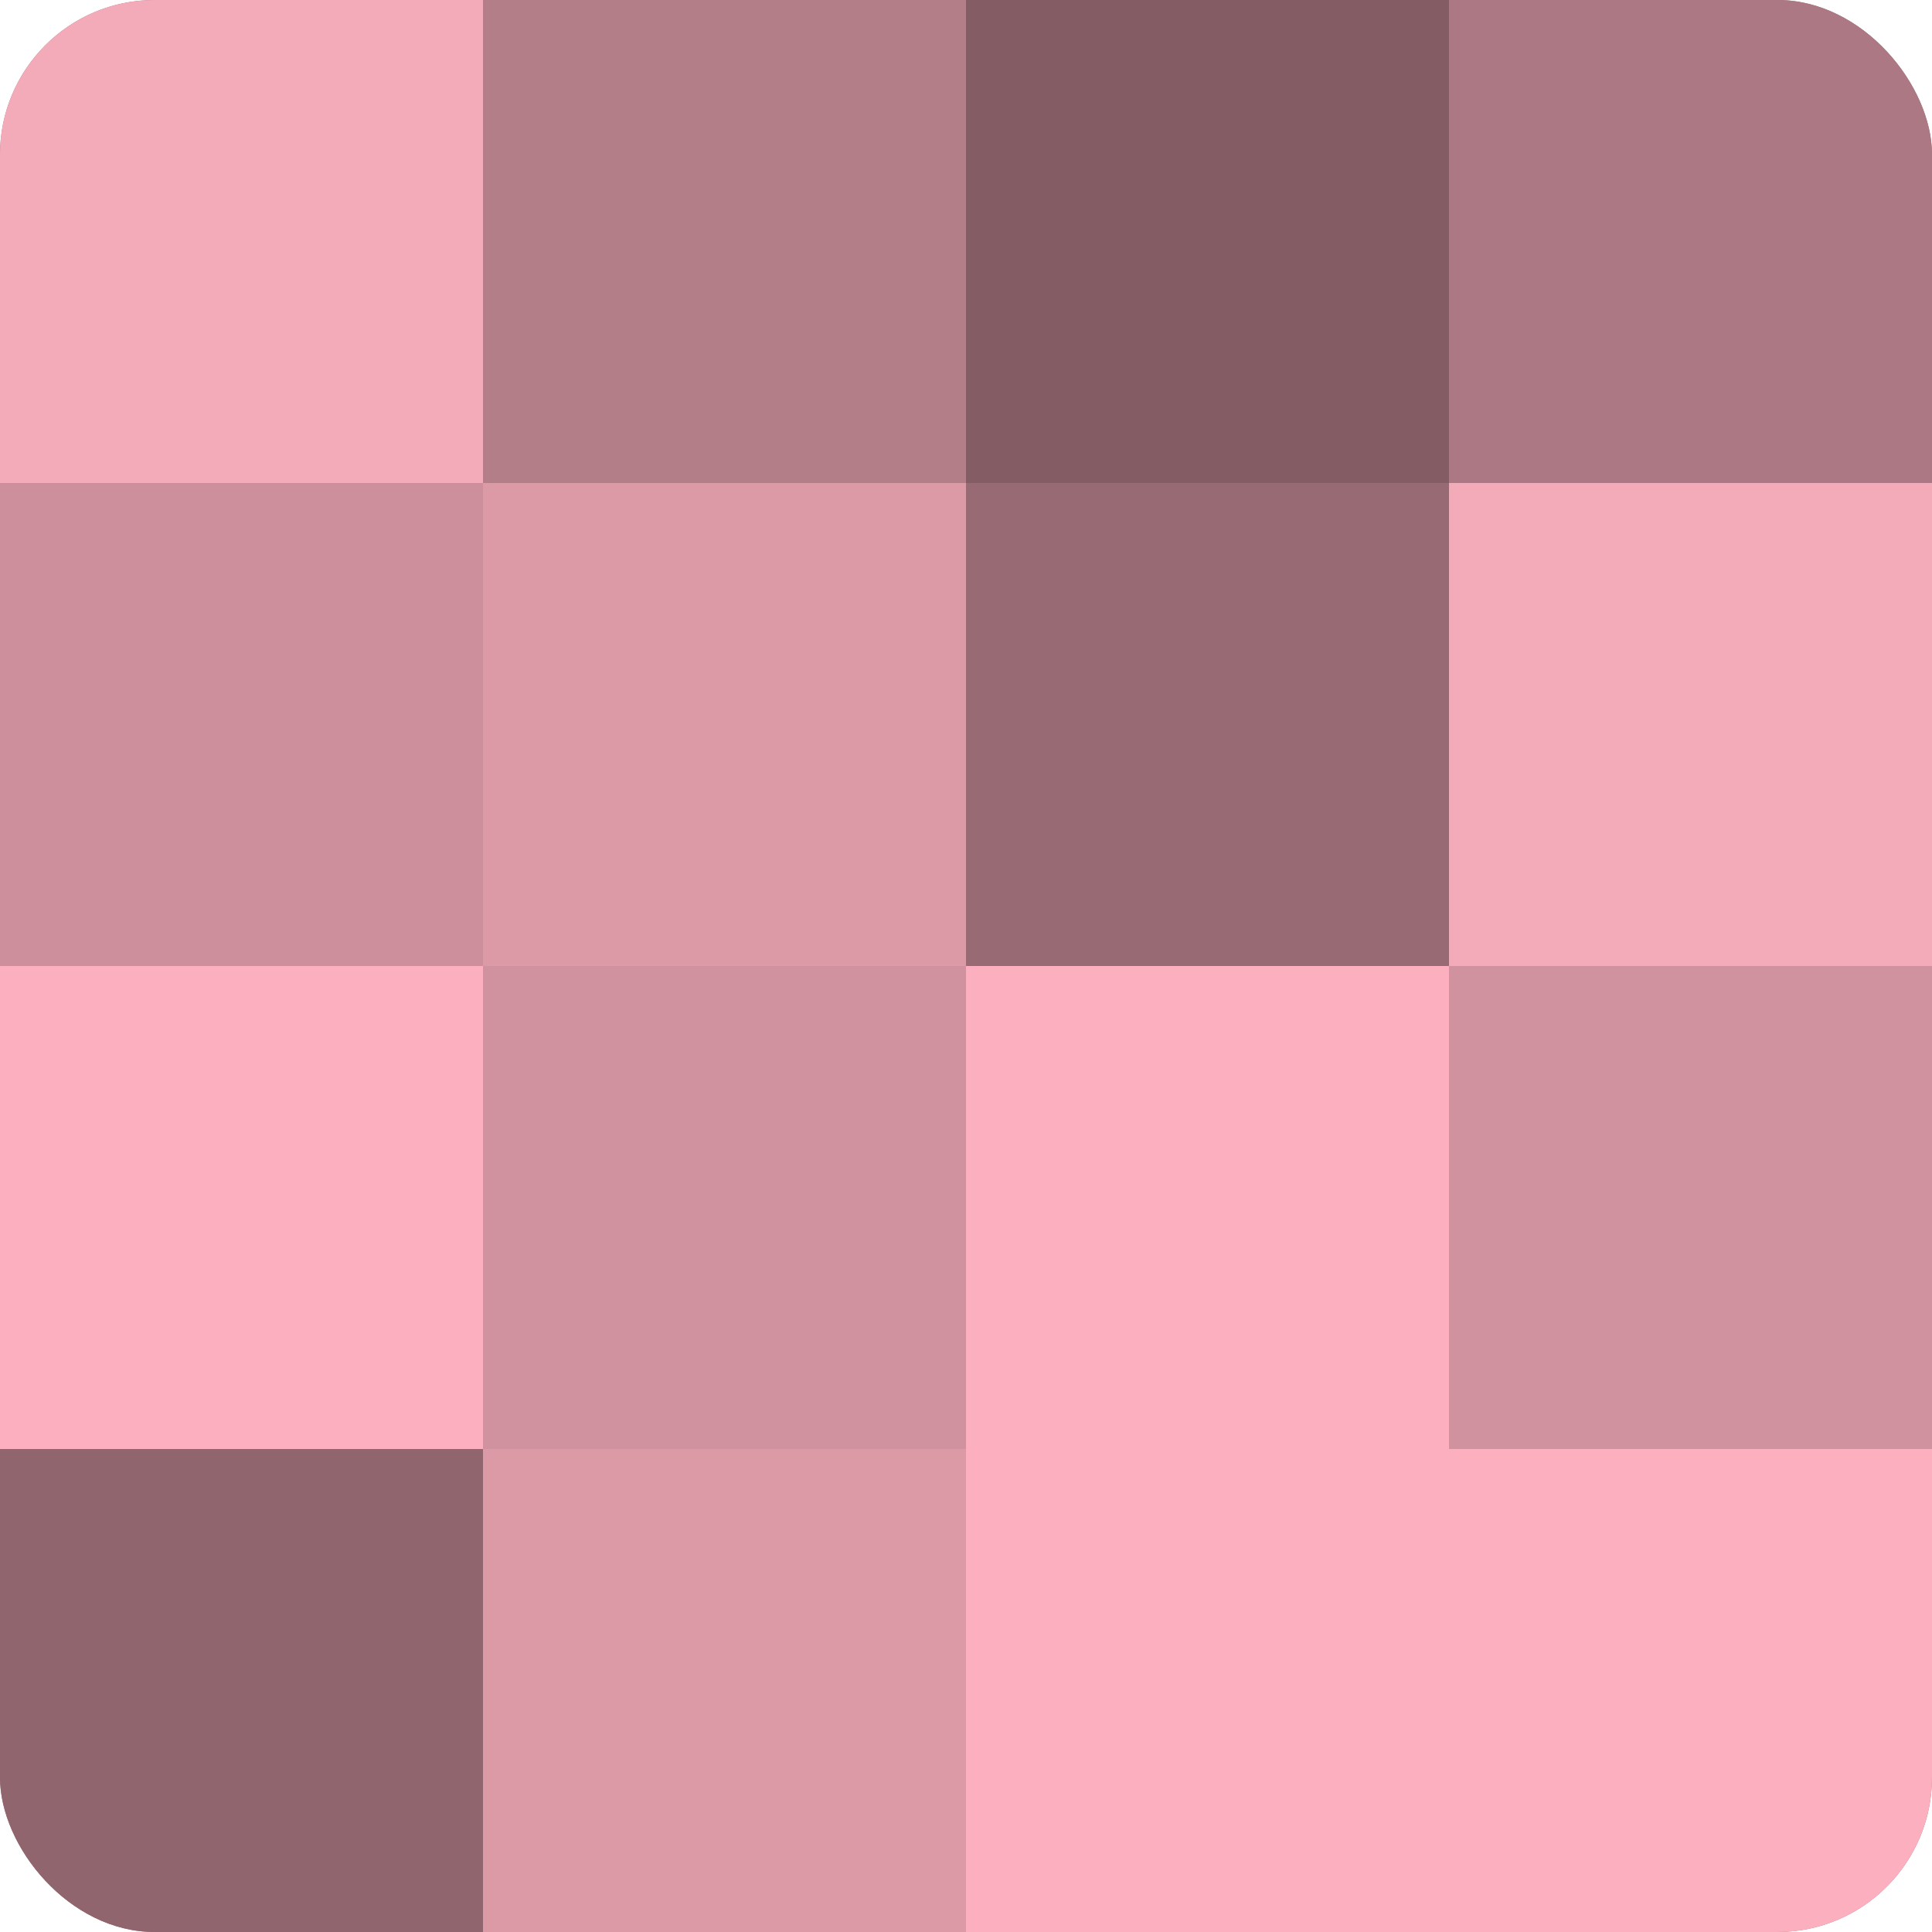
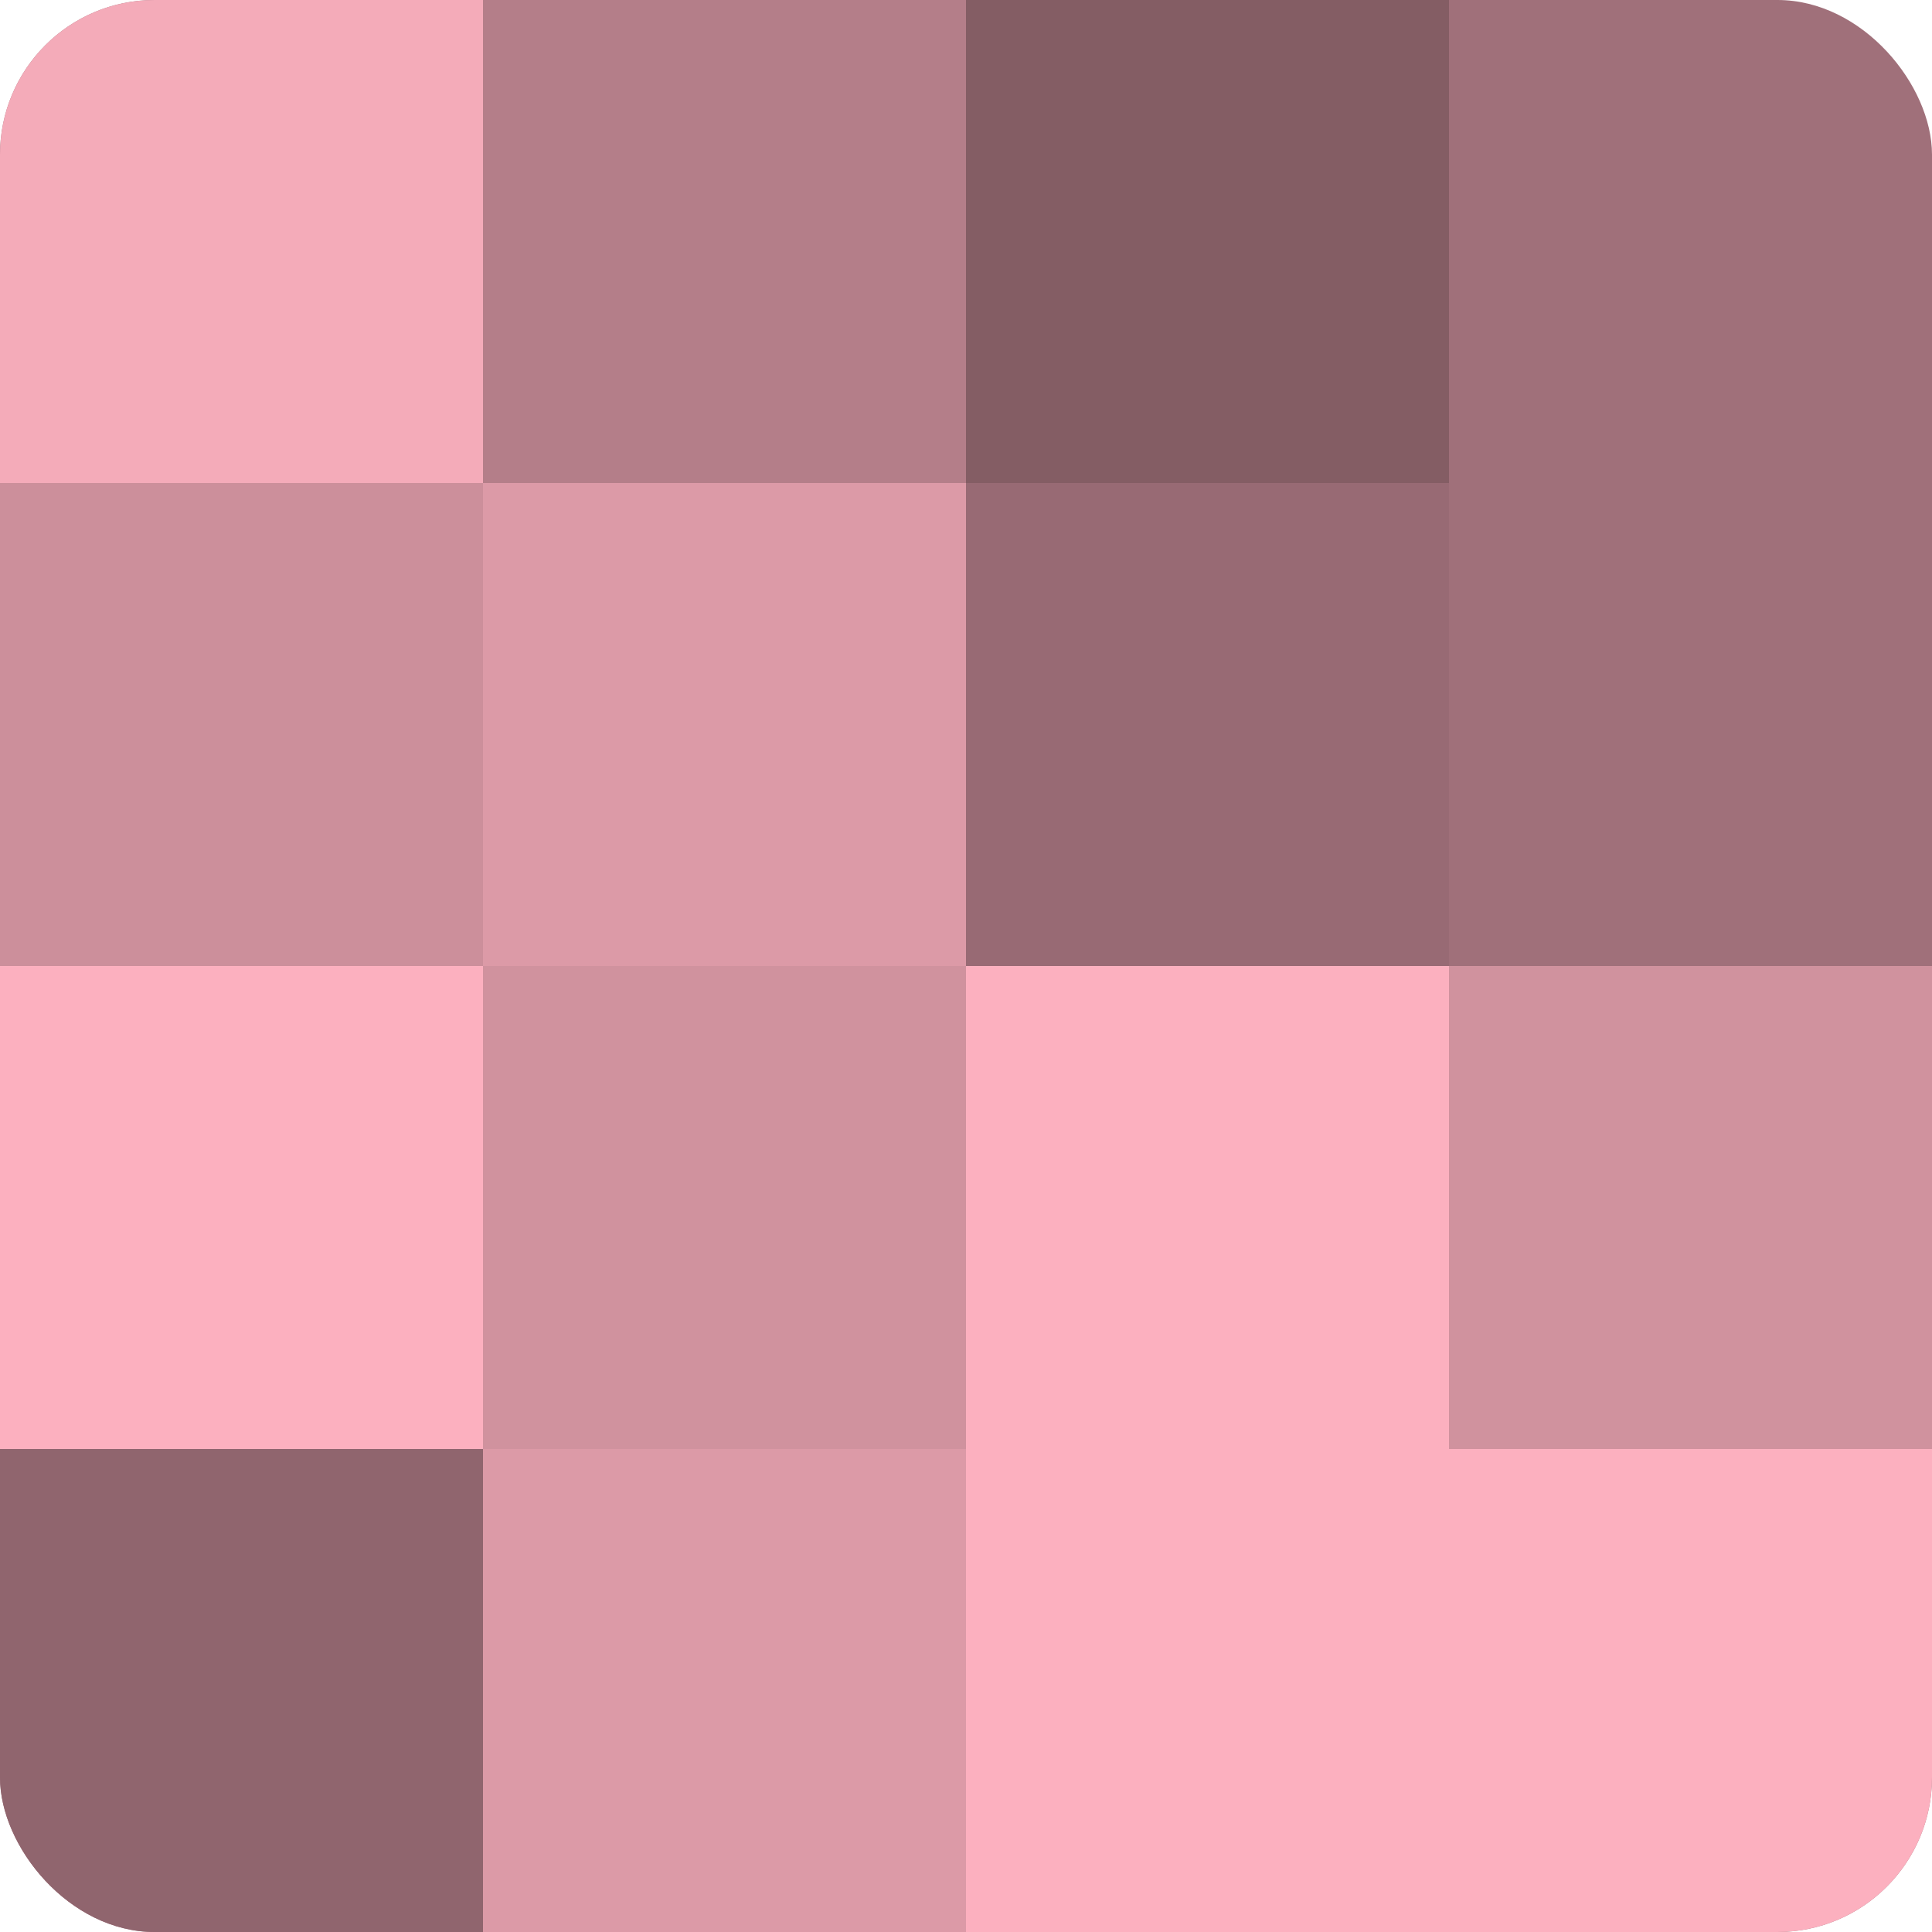
<svg xmlns="http://www.w3.org/2000/svg" width="80" height="80" viewBox="0 0 100 100" preserveAspectRatio="xMidYMid meet">
  <defs>
    <clipPath id="c" width="100" height="100">
      <rect width="100" height="100" rx="8" ry="8" />
    </clipPath>
  </defs>
  <g clip-path="url(#c)">
    <rect width="100" height="100" fill="#a0707a" />
    <rect width="25" height="25" fill="#f4abb9" />
    <rect y="25" width="25" height="25" fill="#cc8f9b" />
    <rect y="50" width="25" height="25" fill="#fcb0bf" />
    <rect y="75" width="25" height="25" fill="#90656e" />
    <rect x="25" width="25" height="25" fill="#b47e89" />
    <rect x="25" y="25" width="25" height="25" fill="#dc9aa7" />
    <rect x="25" y="50" width="25" height="25" fill="#d0929e" />
    <rect x="25" y="75" width="25" height="25" fill="#dc9aa7" />
    <rect x="50" width="25" height="25" fill="#845d64" />
    <rect x="50" y="25" width="25" height="25" fill="#986a74" />
    <rect x="50" y="50" width="25" height="25" fill="#fcb0bf" />
    <rect x="50" y="75" width="25" height="25" fill="#fcb0bf" />
-     <rect x="75" width="25" height="25" fill="#ac7883" />
-     <rect x="75" y="25" width="25" height="25" fill="#f4abb9" />
    <rect x="75" y="50" width="25" height="25" fill="#d0929e" />
    <rect x="75" y="75" width="25" height="25" fill="#fcb0bf" />
  </g>
</svg>